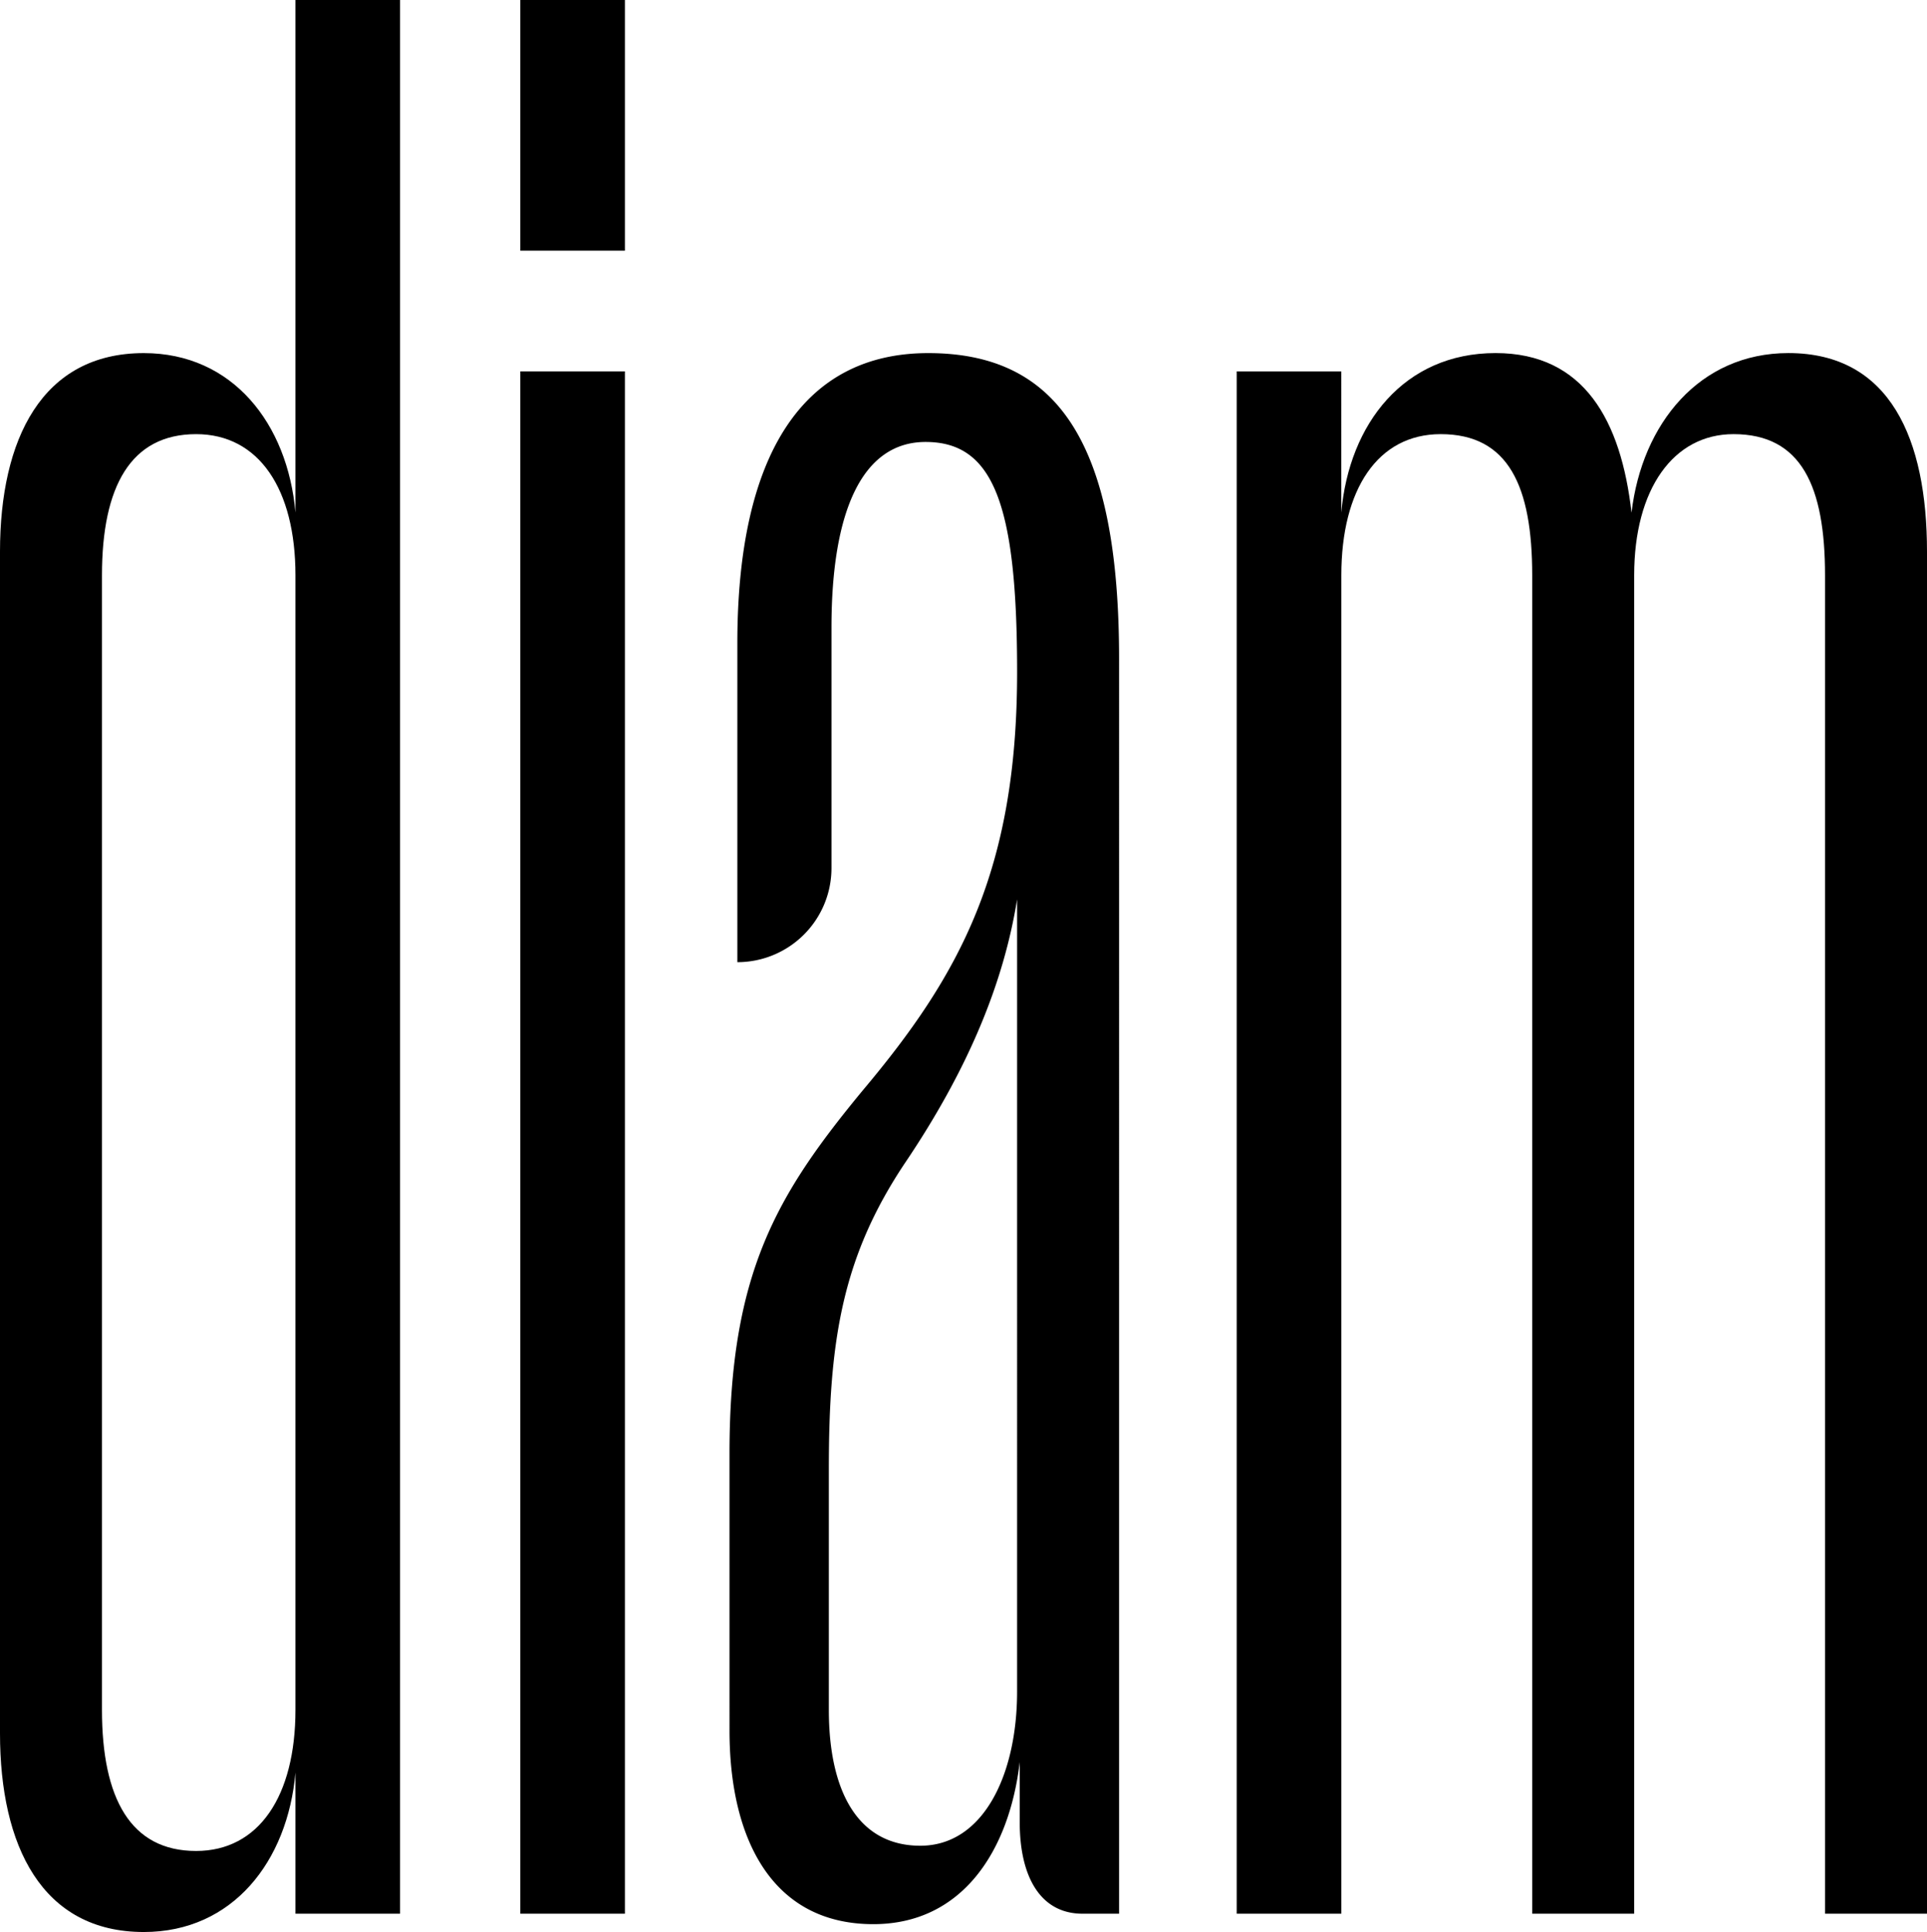
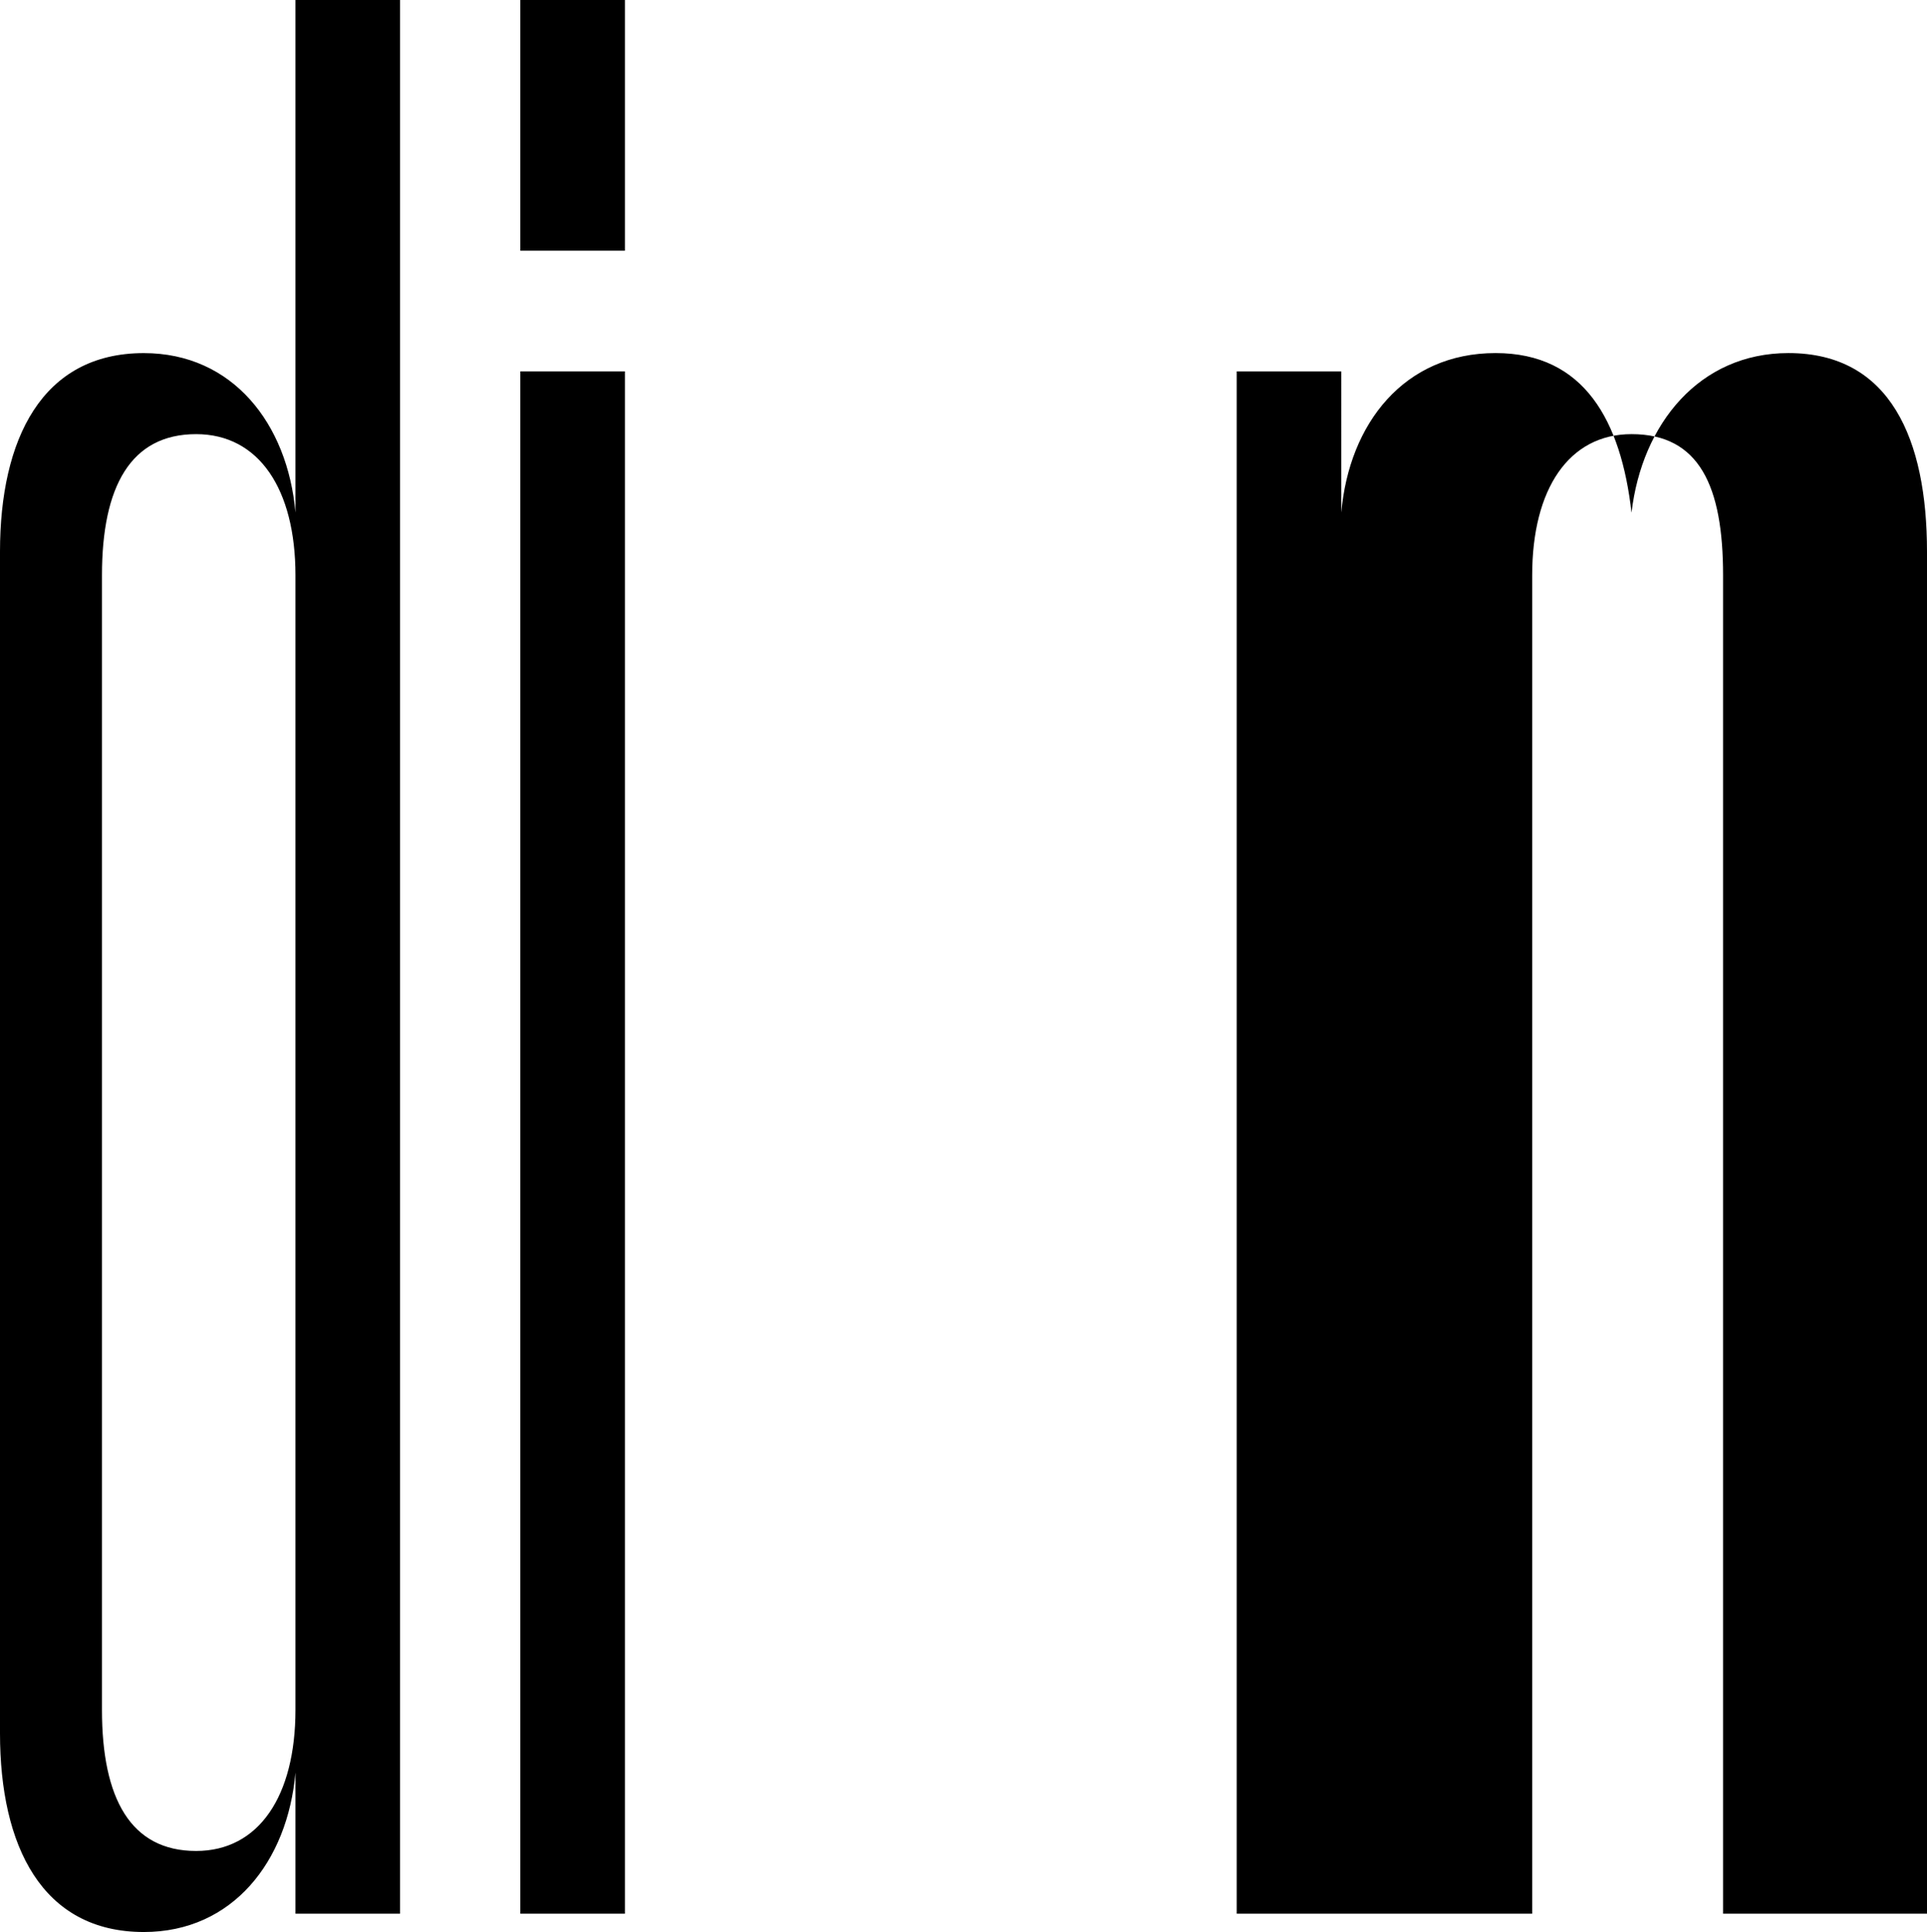
<svg xmlns="http://www.w3.org/2000/svg" id="Gruppe_2" data-name="Gruppe 2" width="338.28" height="339.227" viewBox="0 0 338.28 339.227">
  <defs>
    <clipPath id="clip-path">
      <rect id="Rechteck_2" data-name="Rechteck 2" width="338.28" height="339.227" fill="none" />
    </clipPath>
  </defs>
  <g id="Gruppe_1" data-name="Gruppe 1" clip-path="url(#clip-path)">
    <path id="Pfad_3" data-name="Pfad 3" d="M25.244,62c15.6,0,25.244,12.392,26.622,28V0H70.225V336.015H51.866V311.23c-1.378,15.6-11.017,28-26.622,28C7.344,339.227,0,324.081,0,304.344V96.88C0,77.143,7.344,62,25.244,62m26.622,39.014c0-15.146-6.426-24.785-17.441-24.785-11.476,0-16.525,9.18-16.525,24.785v199.2C17.9,315.82,22.949,325,34.425,325c11.015,0,17.441-9.637,17.441-24.785Z" fill="#000" />
    <path id="Pfad_4" data-name="Pfad 4" d="M91.342,0H109.7V44.018H91.342Zm0,65.209H109.7V336.015H91.342Z" fill="#000" />
-     <path id="Pfad_5" data-name="Pfad 5" d="M128.062,255.232c0-31.67,8.263-45.441,23.41-63.8,16.983-20.2,27.08-38.556,27.08-73.439,0-29.376-4.131-40.392-16.065-40.392-11.015,0-16.524,11.934-16.524,32.589V152.42a16.523,16.523,0,0,1-16.523,16.522v-56C129.44,79.9,140.914,62,162.945,62c22.951,0,33.507,16.065,33.507,53.7V336.015h-6.426c-7.342,0-11.015-6.427-11.015-16.065V309.393c-1.836,15.6-10.1,28.458-25.7,28.458-17.9,0-25.246-15.146-25.246-33.965ZM145.5,300.213c0,14.229,5.049,23.868,16.065,23.868s16.983-12.393,16.983-27.08V157.926c-2.295,14.229-8.263,29.375-19.736,46.358C147.8,220.808,145.5,235.5,145.5,257.986Z" fill="#000" />
-     <path id="Pfad_6" data-name="Pfad 6" d="M286.414,89.994c1.835-15.605,11.934-28,27.539-28,17.9,0,24.327,15.147,24.327,34.883V336.014h-17.9v-235c0-15.606-4.13-24.786-16.064-24.786-10.556,0-17.441,9.639-17.441,24.786v235h-17.9v-235c0-15.606-4.132-24.786-16.066-24.786-11.016,0-17.441,9.639-17.441,24.786v235H217.1V65.209h18.361V89.994c1.376-15.605,11.015-28,27.08-28,15.605,0,22.032,11.934,23.868,28" fill="#000" />
+     <path id="Pfad_6" data-name="Pfad 6" d="M286.414,89.994c1.835-15.605,11.934-28,27.539-28,17.9,0,24.327,15.147,24.327,34.883V336.014h-17.9v-235v235h-17.9v-235c0-15.606-4.132-24.786-16.066-24.786-11.016,0-17.441,9.639-17.441,24.786v235H217.1V65.209h18.361V89.994c1.376-15.605,11.015-28,27.08-28,15.605,0,22.032,11.934,23.868,28" fill="#000" />
  </g>
</svg>